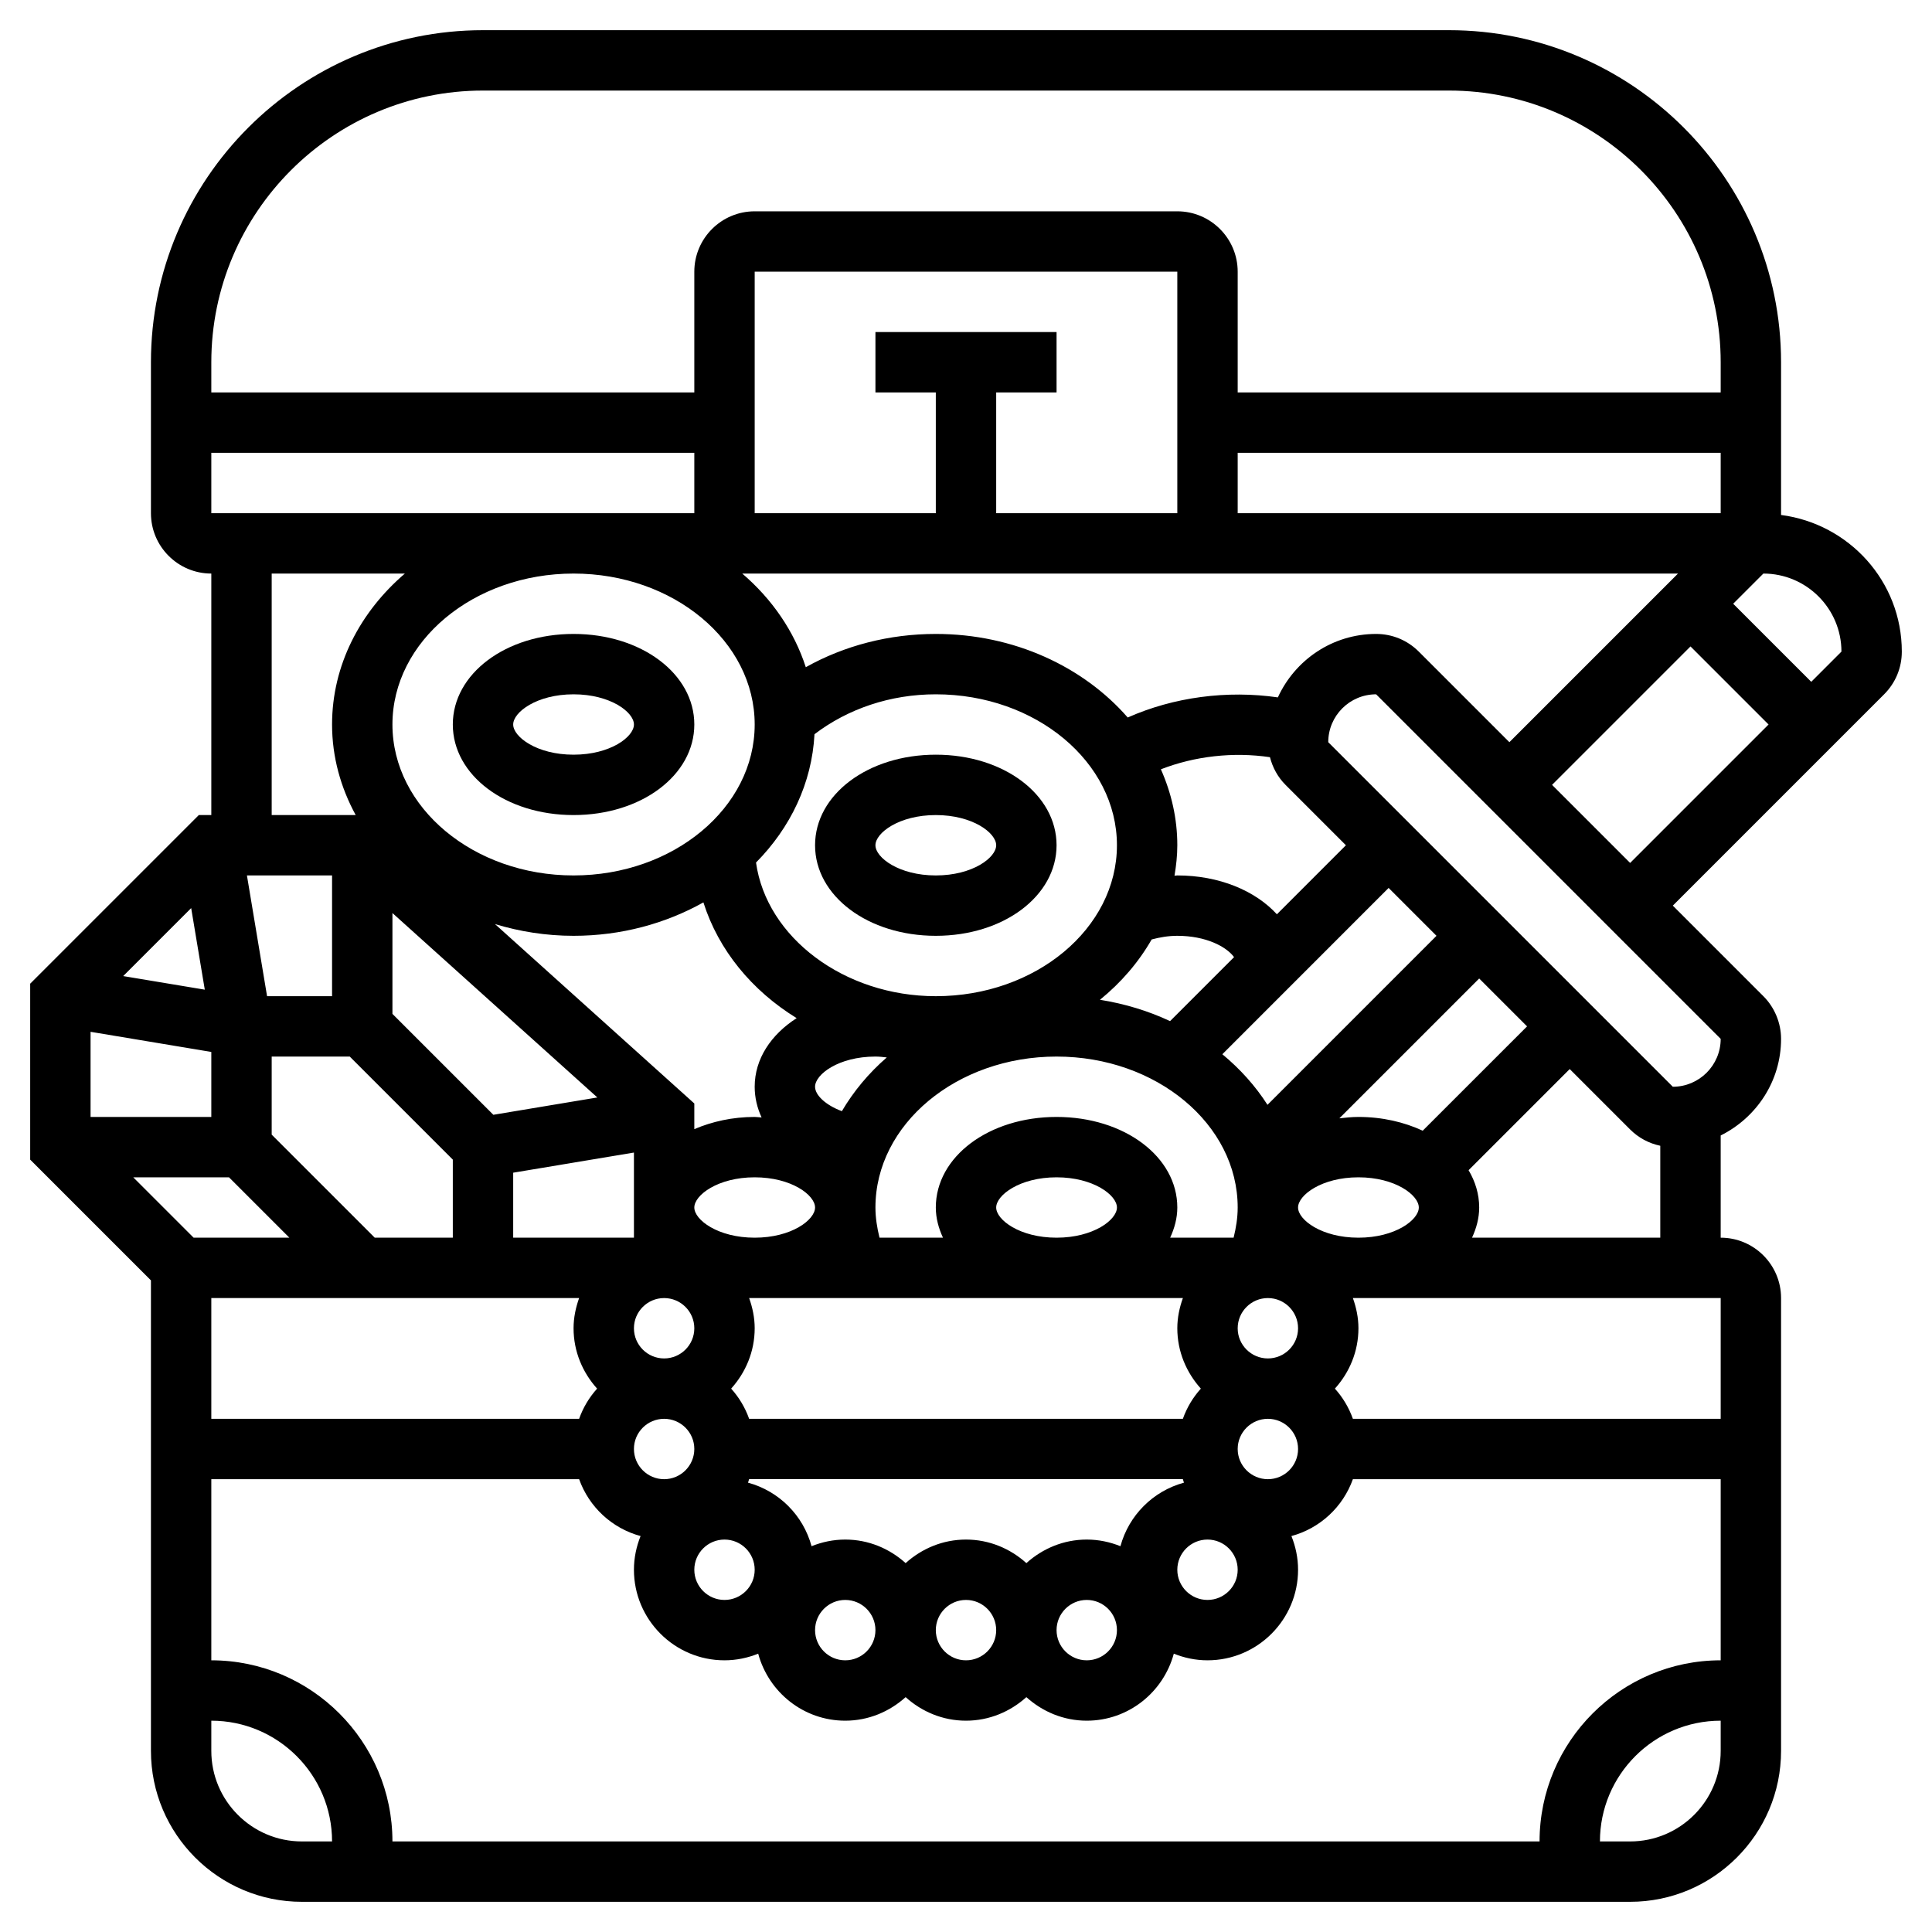
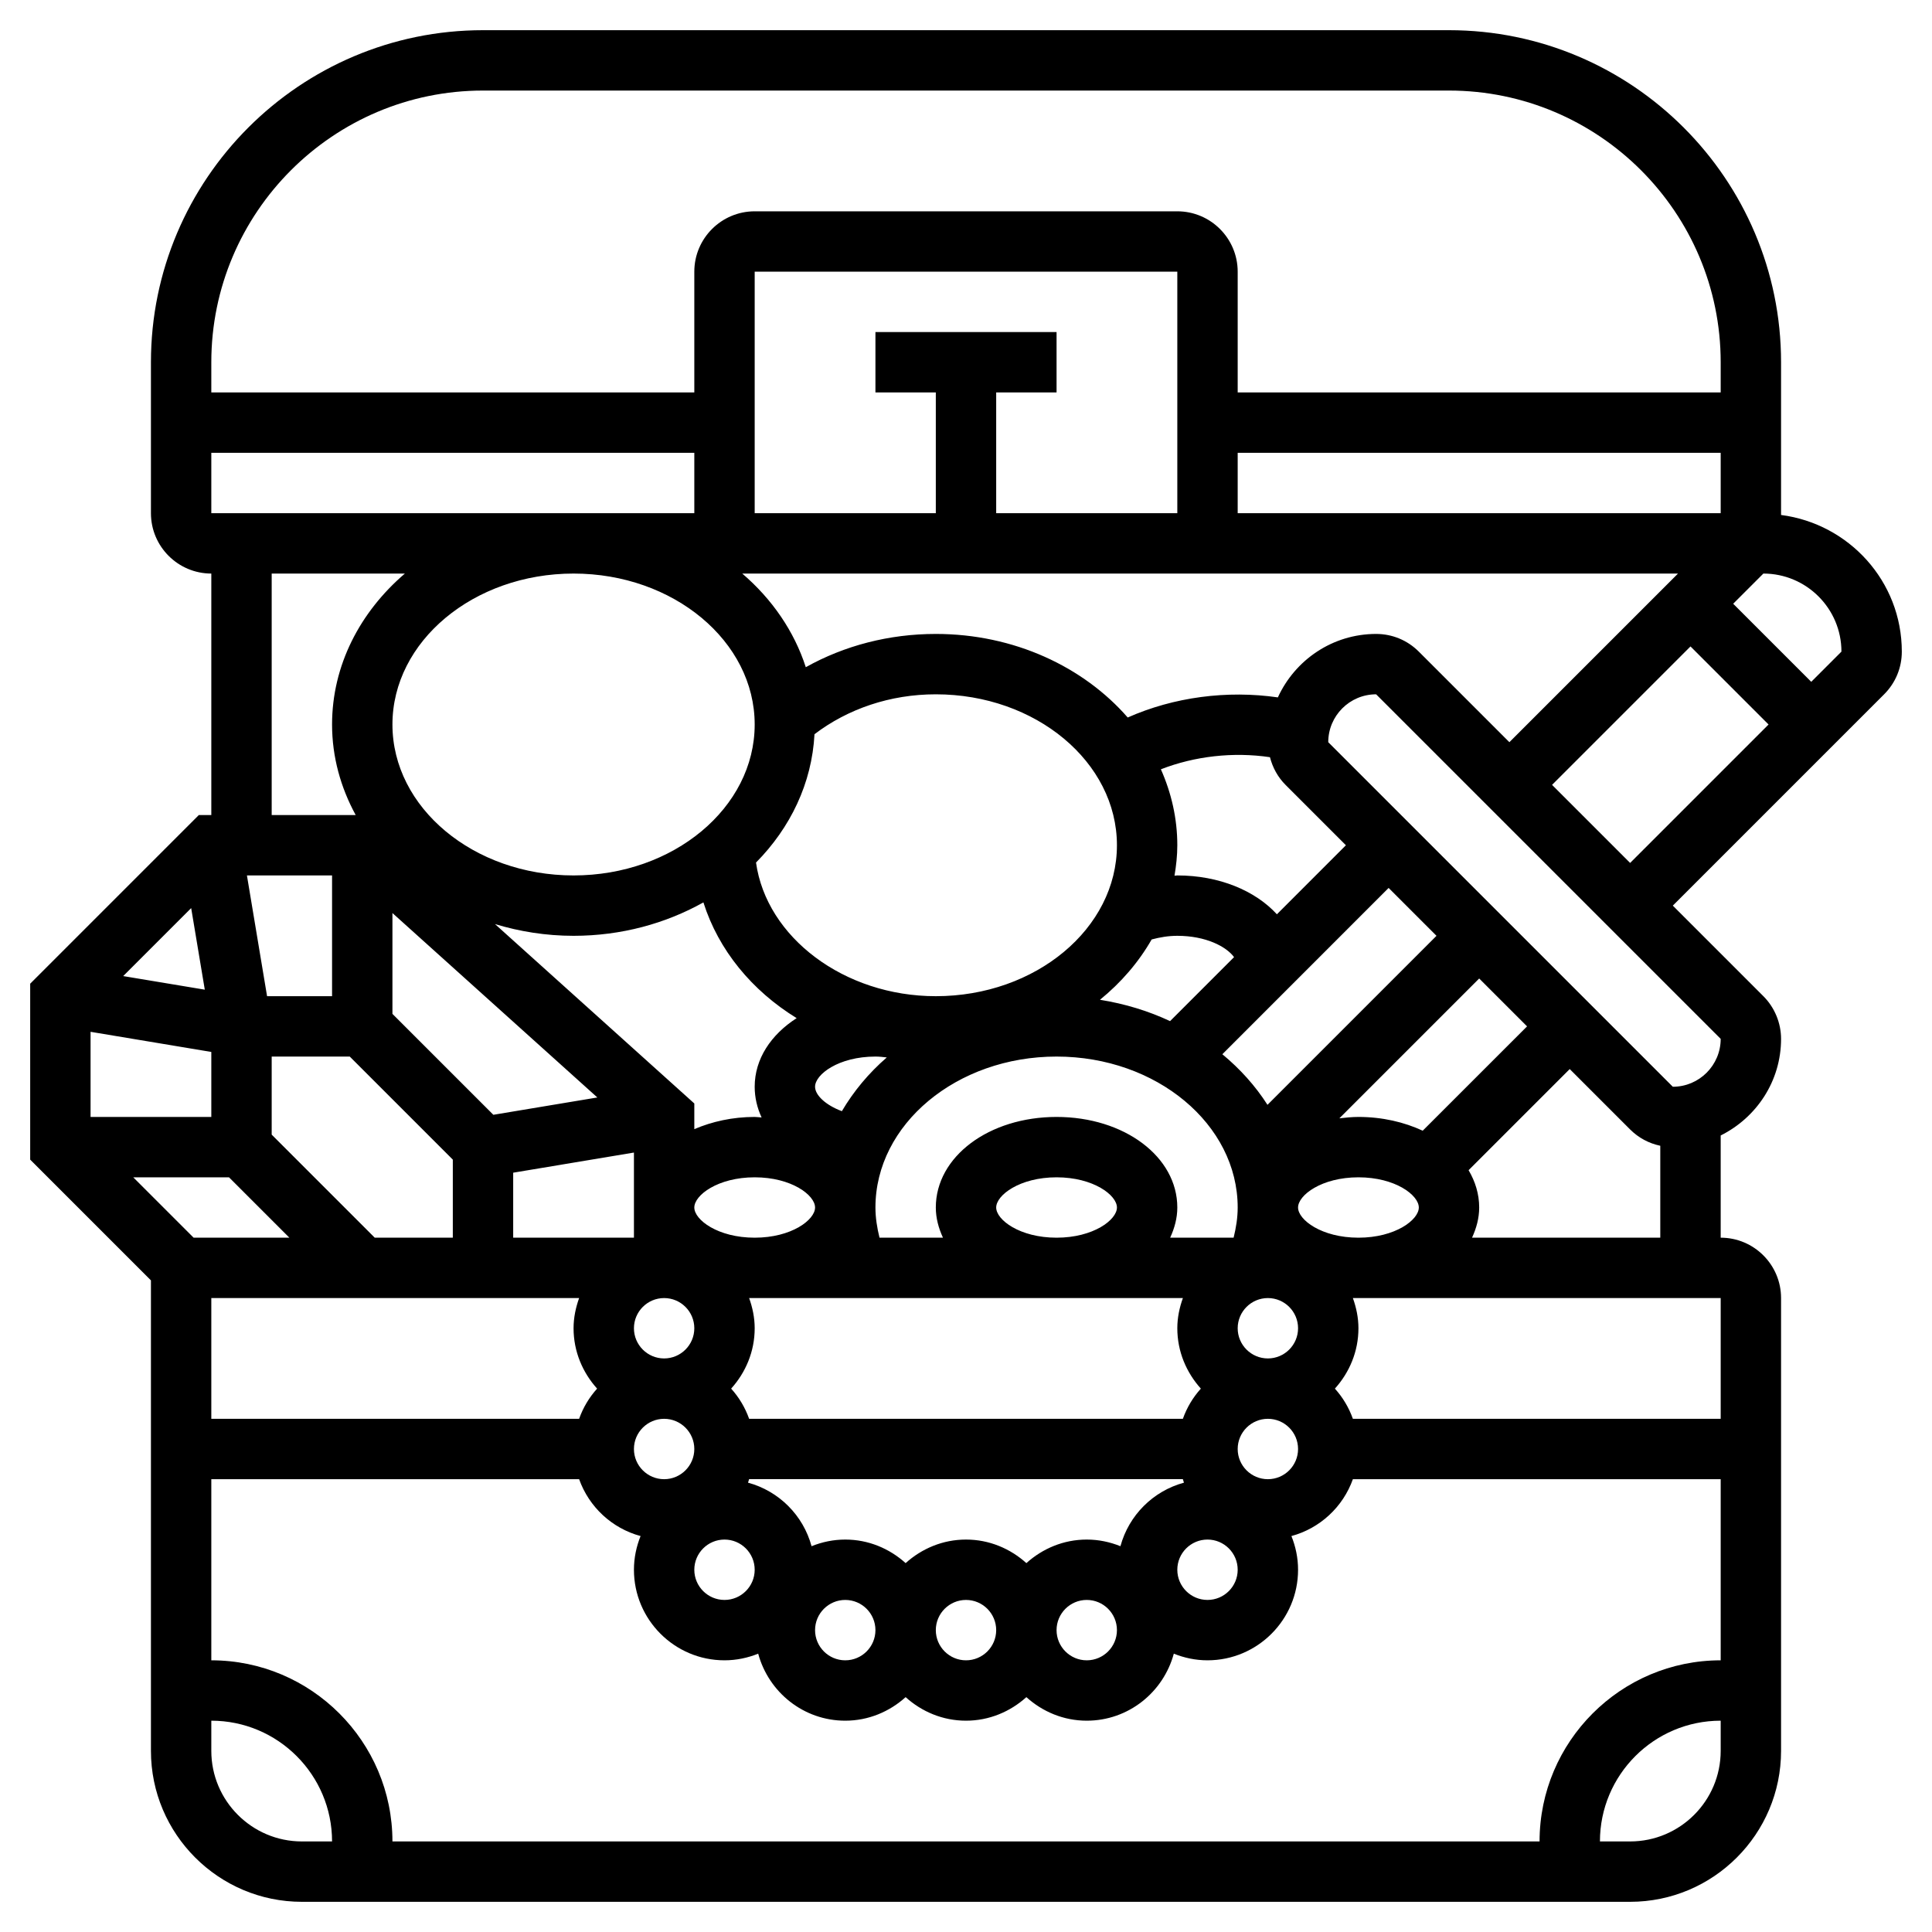
<svg xmlns="http://www.w3.org/2000/svg" id="_x33_0" height="512" viewBox="0 0 64 64" width="512">
  <g>
    <path d="m63 21.586c0-2.328-1.75-4.235-4-4.527v-5.059c0-6.065-4.935-11-11-11h-32c-6.065 0-11 4.935-11 11v5c0 1.103.897 2 2 2v8h-.414l-5.586 5.586v5.828l4 4v15.586c0 2.757 2.243 5 5 5h44c2.757 0 5-2.243 5-5v-15c0-1.103-.897-2-2-2v-3.386c1.18-.588 2-1.794 2-3.2 0-.526-.213-1.042-.586-1.414l-3-3 7-7c.378-.378.586-.88.586-1.414zm-13 3-3-3c-.378-.378-.88-.586-1.414-.586-1.447 0-2.689.865-3.255 2.102-1.684-.243-3.448-.011-4.974.666-1.463-1.678-3.764-2.768-6.357-2.768-1.552 0-3.033.388-4.307 1.102-.385-1.193-1.119-2.258-2.105-3.102h30.998zm7 18.414v4h-12.184c-.133-.374-.335-.711-.596-1 .48-.532.78-1.229.78-2 0-.352-.072-.686-.184-1zm-14 5c0 .552-.449 1-1 1s-1-.448-1-1 .449-1 1-1 1 .448 1 1zm-5.884 3.22c-.346-.139-.721-.22-1.116-.22-.771 0-1.468.301-2 .78-.532-.48-1.229-.78-2-.78s-1.468.301-2 .78c-.532-.48-1.229-.78-2-.78-.395 0-.77.081-1.116.22-.278-1.025-1.08-1.827-2.105-2.105.015-.037.022-.078.036-.116h14.369c.014.038.021.079.036.116-1.024.279-1.826 1.08-2.104 2.105zm-.116 2.78c0 .552-.449 1-1 1s-1-.448-1-1 .449-1 1-1 1 .448 1 1zm-4 0c0 .552-.449 1-1 1s-1-.448-1-1 .449-1 1-1 1 .448 1 1zm-26-7v-4h12.184c-.112.314-.184.648-.184 1 0 .771.301 1.468.78 2-.261.289-.463.626-.596 1zm12-28c3.309 0 6 2.243 6 5s-2.691 5-6 5-6-2.243-6-5 2.691-5 6-5zm-12-2v-2h16v2zm34-2h16v2h-16zm-2 2h-6v-4h2v-2h-6v2h2v4h-6v-8h14zm-12.019 7.322c1.107-.842 2.508-1.322 4.019-1.322 3.309 0 6 2.243 6 5s-2.691 5-6 5c-3.039 0-5.61-1.951-5.956-4.427 1.139-1.152 1.852-2.629 1.937-4.251zm16.019 19.678c0 .552-.449 1-1 1s-1-.448-1-1 .449-1 1-1 1 .448 1 1zm-18.184 3c-.133-.374-.335-.711-.596-1 .48-.532.78-1.229.78-2 0-.352-.072-.686-.184-1h14.369c-.113.314-.185.648-.185 1 0 .771.301 1.468.78 2-.261.289-.463.626-.596 1zm-12.402-6-3.414-3.414v-2.586h2.586l3.414 3.414v2.586zm16.586-6c.128 0 .252.015.376.029-.598.518-1.099 1.12-1.488 1.78-.548-.205-.888-.536-.888-.809 0-.408.779-1 2-1zm-2 5c0 .408-.779 1-2 1s-2-.592-2-1 .779-1 2-1 2 .592 2 1zm-10.657-3.071-3.343-3.343v-3.34l6.788 6.109zm.657 1.918 4-.667v2.82h-4zm4 5.153c0-.552.449-1 1-1s1 .448 1 1-.449 1-1 1-1-.448-1-1zm12-4c0-.408.779-1 2-1s2 .592 2 1-.779 1-2 1-2-.592-2-1zm7.865 1h-2.102c.144-.313.237-.646.237-1 0-1.683-1.757-3-4-3s-4 1.317-4 3c0 .354.093.687.237 1h-2.102c-.081-.328-.135-.661-.135-1 0-2.757 2.691-5 6-5s6 2.243 6 5c0 .339-.054.672-.135 1zm-4.427-7.881c.699-.569 1.281-1.244 1.712-1.998.269-.072.552-.121.85-.121.946 0 1.622.356 1.88.706l-2.12 2.12c-.715-.336-1.497-.575-2.322-.707zm-17.438-2.119c1.584 0 3.057-.41 4.301-1.107.5 1.579 1.605 2.922 3.089 3.834-.849.546-1.39 1.349-1.39 2.273 0 .358.082.7.229 1.017-.078-.003-.15-.017-.229-.017-.738 0-1.413.154-2 .404v-.85l-6.603-5.943c.817.248 1.691.389 2.603.389zm-8 2h-2.153l-.667-4h2.82zm-4.216-.216-2.703-.45 2.252-2.252zm.216 2.063v2.153h-4v-2.82zm.586 4.153 2 2h-3.172l-2-2zm14.414 8c.551 0 1 .448 1 1s-.449 1-1 1-1-.448-1-1 .449-1 1-1zm2 4c.551 0 1 .448 1 1s-.449 1-1 1-1-.448-1-1 .449-1 1-1zm4 2c.551 0 1 .448 1 1s-.449 1-1 1-1-.448-1-1 .449-1 1-1zm12-2c.551 0 1 .448 1 1s-.449 1-1 1-1-.448-1-1 .449-1 1-1zm3-11c0-.408.779-1 2-1s2 .592 2 1-.779 1-2 1-2-.592-2-1zm4.129-2.544c-.614-.285-1.338-.456-2.129-.456-.217 0-.425.023-.632.046l4.632-4.632 1.586 1.586zm-5.142-.857c-.399-.625-.906-1.188-1.495-1.676l5.508-5.509 1.586 1.586zm.312-6.312c-.715-.782-1.913-1.287-3.299-1.287-.031 0-.061.008-.093.008.055-.33.093-.665.093-1.008 0-.888-.197-1.734-.544-2.516 1.124-.437 2.397-.581 3.613-.401.088.343.259.66.516.917l2 2zm-26.299-27.287h32c4.962 0 9 4.038 9 9v1h-16v-4c0-1.103-.897-2-2-2h-14c-1.103 0-2 .897-2 2v4h-16v-1c0-4.962 4.038-9 9-9zm-7 16h4.412c-1.486 1.272-2.412 3.042-2.412 5 0 1.075.286 2.089.783 3h-2.783zm-2 39v-1c2.206 0 4 1.794 4 4h-1c-1.654 0-3-1.346-3-3zm0-3v-6h12.184c.328.919 1.086 1.627 2.036 1.884-.139.346-.22.721-.22 1.116 0 1.654 1.346 3 3 3 .395 0 .77-.081 1.116-.22.345 1.275 1.501 2.22 2.884 2.22.771 0 1.468-.301 2-.78.532.48 1.229.78 2 .78s1.468-.301 2-.78c.532.48 1.229.78 2 .78 1.383 0 2.539-.945 2.884-2.22.346.139.721.22 1.116.22 1.654 0 3-1.346 3-3 0-.395-.081-.77-.22-1.116.95-.258 1.708-.965 2.036-1.884h12.184v6c-3.309 0-6 2.691-6 6h-38c0-3.309-2.691-6-6-6zm50 3c0 1.654-1.346 3-3 3h-1c0-2.206 1.794-4 4-4zm-8.237-17c.144-.313.237-.646.237-1 0-.444-.129-.86-.351-1.236l3.35-3.35 2 2c.278.278.624.462 1 .541v3.045zm6.651-5-11.414-11.414c0-.875.711-1.586 1.586-1.586l11.414 11.414c0 .874-.711 1.586-1.586 1.586zm-4-10 4.586-4.586 2.586 2.586-4.586 4.586zm8.586-3.414-2.586-2.586 1-1c1.426 0 2.586 1.16 2.586 2.586z" />
-     <path d="m31 31c2.243 0 4-1.318 4-3s-1.757-3-4-3-4 1.318-4 3 1.757 3 4 3zm0-4c1.221 0 2 .592 2 1s-.779 1-2 1-2-.592-2-1 .779-1 2-1z" />
-     <path d="m19 27c2.243 0 4-1.318 4-3s-1.757-3-4-3-4 1.318-4 3 1.757 3 4 3zm0-4c1.221 0 2 .592 2 1s-.779 1-2 1-2-.592-2-1 .779-1 2-1z" />
  </g>
</svg>